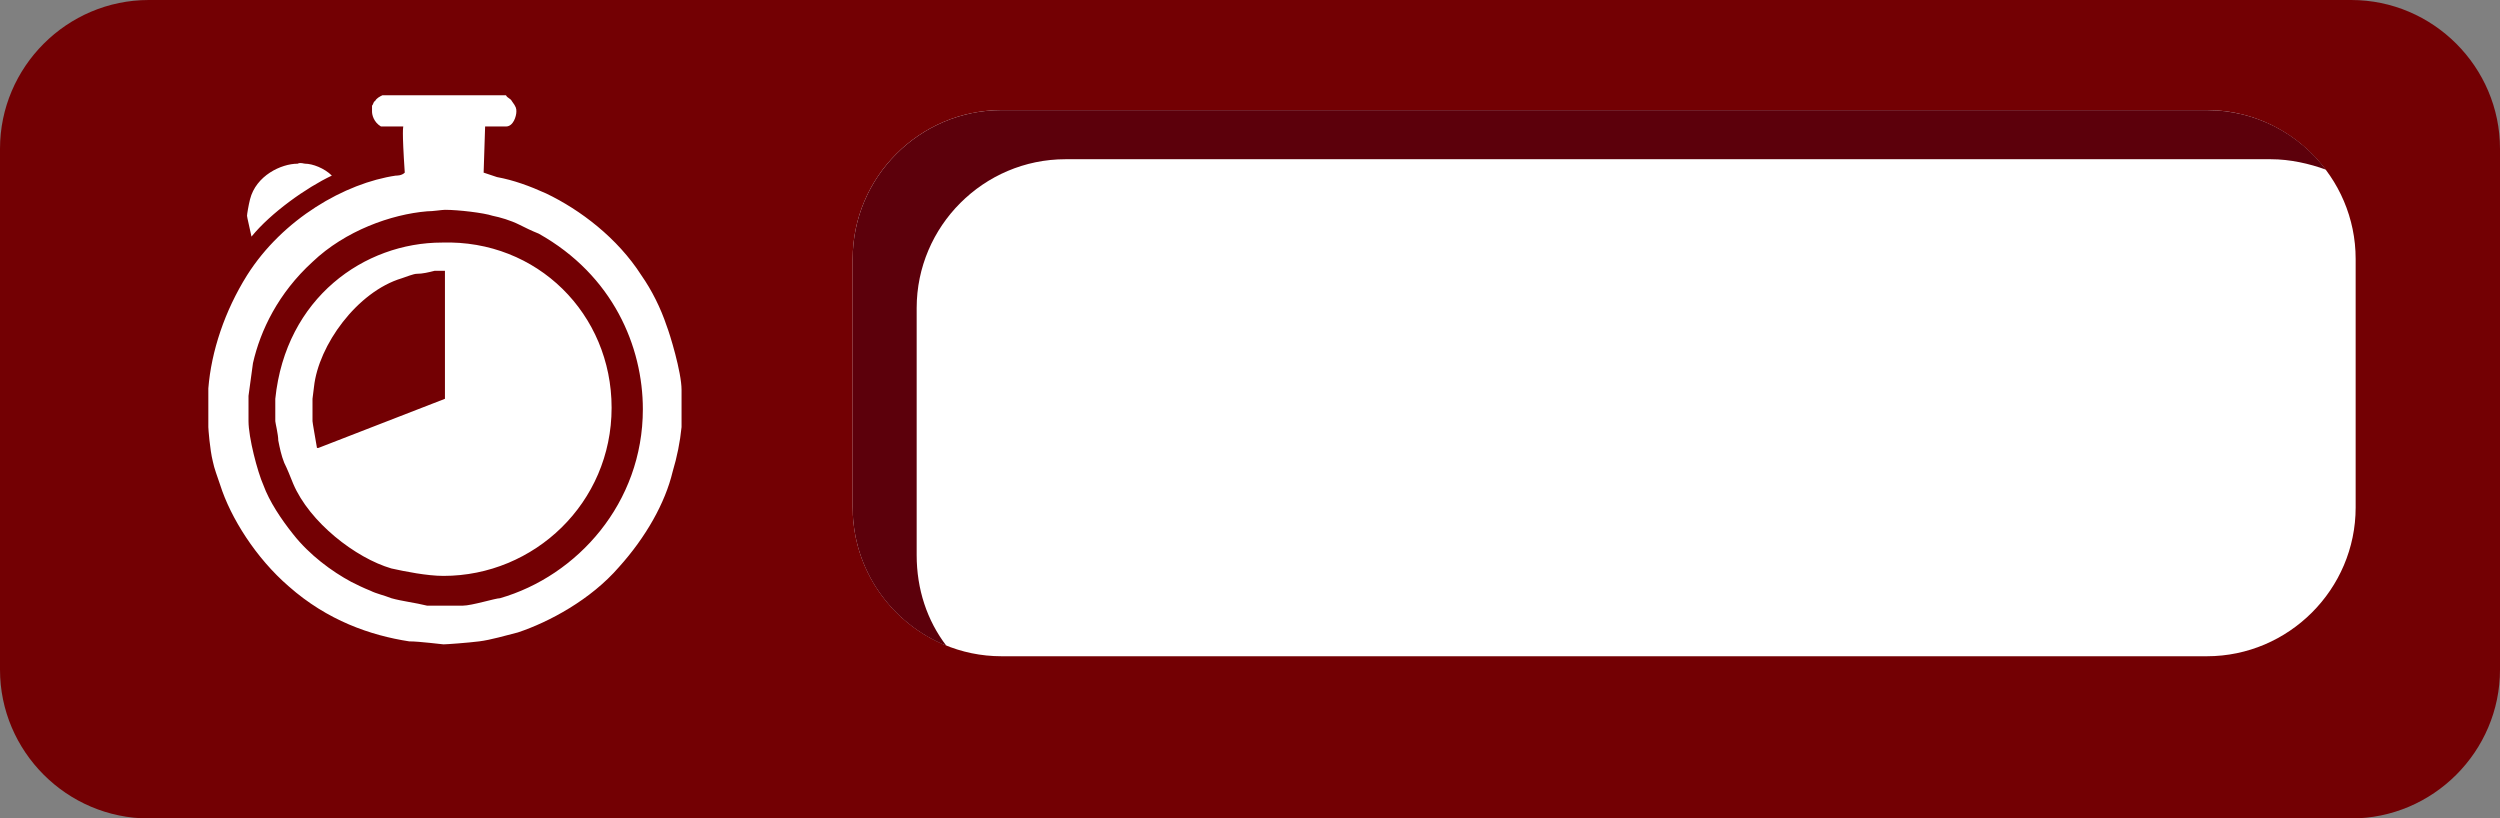
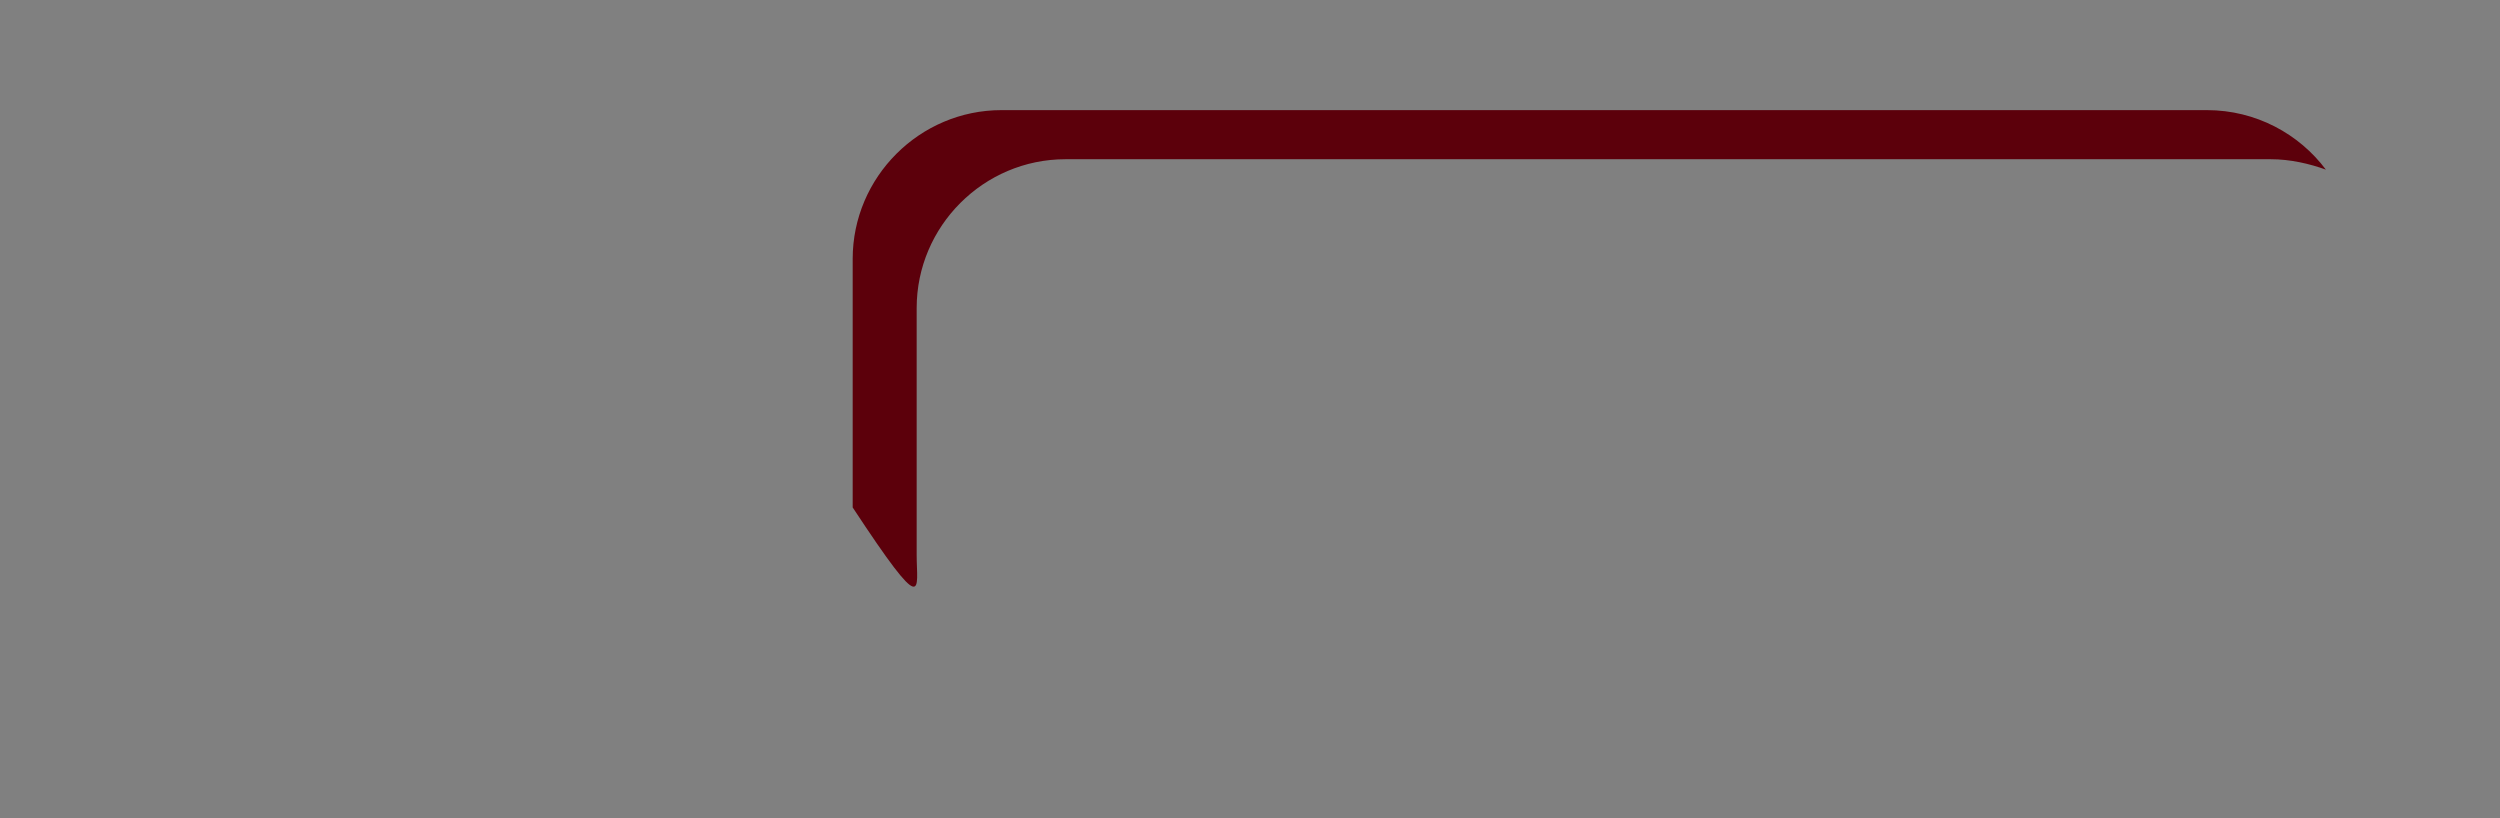
<svg xmlns="http://www.w3.org/2000/svg" version="1.1" id="Layer_1" x="0px" y="0px" viewBox="0 0 168 55" style="enable-background:new 0 0 168 55;" xml:space="preserve">
  <rect x="0" y="0" width="168" height="55" fill="#808080" stroke="none" />
  <style type="text/css">
	.st0{fill:#730003;}
	.st1{fill:#FFFFFF;}
	.st2{fill:#5C000B;}
	.st3{fill-rule:evenodd;clip-rule:evenodd;fill:#FFFFFF;}
</style>
-   <path class="st0" d="M158,0H10C4.5,0,0,4.5,0,10v3.2v28.5V45c0,5.5,4.5,10,10,10h148c5.5,0,10-4.5,10-10v-3.2V13.2V10  C168,4.5,163.5,0,158,0z" />
  <g>
-     <path class="st1" d="M158.3,34.1c0,5.5-4.5,10-10,10h-81c-5.5,0-10-4.5-10-10V17.4c0-5.5,4.5-10,10-10h81c5.5,0,10,4.5,10,10V34.1z   " />
-     <path class="st2" d="M61.6,37.3V20.7c0-5.5,4.5-10,10-10h81c1.3,0,2.6,0.3,3.7,0.7c-1.8-2.4-4.7-4-8-4h-81c-5.5,0-10,4.5-10,10   v16.7c0,4.2,2.6,7.8,6.3,9.3C62.3,41.7,61.6,39.6,61.6,37.3z" />
+     <path class="st2" d="M61.6,37.3V20.7c0-5.5,4.5-10,10-10h81c1.3,0,2.6,0.3,3.7,0.7c-1.8-2.4-4.7-4-8-4h-81c-5.5,0-10,4.5-10,10   v16.7C62.3,41.7,61.6,39.6,61.6,37.3z" />
  </g>
-   <path class="st3" d="M29.9,18.3v8.5l-8.5,3.3h-0.1c-0.1-0.6-0.3-1.7-0.3-1.8v-1.5l0.1-0.8c0.3-2.8,2.9-6.4,5.9-7.3  c0.3-0.1,0.8-0.3,1-0.3c0.4,0,0.8-0.1,1.2-0.2H29.9z M41.1,27.4c0,6.4-5.2,11.3-11.3,11.3c-1.1,0-2.6-0.3-3.5-0.5  c-2.4-0.7-5.5-3.1-6.6-5.7c-0.2-0.5-0.4-1-0.6-1.4c-0.2-0.5-0.3-1-0.4-1.5c0-0.4-0.2-1.2-0.2-1.3v-1.5c0.7-6.8,6-10.5,11.2-10.5  C36.1,16.1,41.1,21.1,41.1,27.4z M33.1,14.5c0.5,0.1,1.2,0.3,1.8,0.6c0.4,0.2,0.8,0.4,1.3,0.6c5,2.8,7,7.6,7,11.8  c0,6.3-4.4,11.2-9.6,12.7c-0.3,0-1.9,0.5-2.5,0.5h-2.4c-0.8-0.2-1.7-0.3-2.4-0.5c-0.5-0.2-1-0.3-1.4-0.5c-0.5-0.2-0.9-0.4-1.3-0.6  c-1.3-0.7-2.8-1.8-3.9-3.2c-0.8-1-1.6-2.2-2-3.3c-0.4-0.9-1-3.2-1-4.3v-1.7c0.1-0.7,0.2-1.5,0.3-2.2c0.5-2.2,1.7-4.7,4-6.8  c2.2-2.1,5.3-3.2,7.7-3.4c0.4,0,1-0.1,1.2-0.1C30.8,14.1,32.5,14.3,33.1,14.5z M20.5,11c0.5,0,1.3,0.3,1.8,0.8  c-1.7,0.8-4.1,2.5-5.4,4.1c-0.1-0.5-0.3-1.3-0.3-1.4c0-0.1,0.1-0.7,0.2-1.1c0.4-1.6,2.1-2.4,3.2-2.4C20.2,10.9,20.4,11,20.5,11z   M34,6.4c0.1,0.2,0.3,0.2,0.4,0.4c0.3,0.4,0.3,0.5,0.3,0.7c0,0.3-0.2,1-0.7,1h-1.4c0,0,0,0.1-0.1,3.1c0.3,0.1,0.6,0.2,0.9,0.3  c1.1,0.2,2.2,0.6,3.3,1.1c2.3,1.1,4.8,3,6.4,5.5c0.7,1,1.3,2.2,1.7,3.4c0.2,0.5,1,3.1,1,4.3v2.5c-0.1,1-0.3,2-0.6,3  c-0.5,2.1-1.8,4.4-3.6,6.4c-1.9,2.2-4.7,3.7-6.8,4.4c-0.8,0.2-1.8,0.5-2.6,0.6c-0.8,0.1-2.2,0.2-2.4,0.2c-0.1,0-1.6-0.2-2.3-0.2  c-2.6-0.4-5.5-1.4-8.1-3.7c-2.2-1.9-3.9-4.6-4.6-6.8c-0.2-0.6-0.4-1.1-0.5-1.6c-0.2-0.8-0.3-2.2-0.3-2.3v-2.6  c0.2-2.5,1.1-5.2,2.6-7.6c2.4-3.8,6.6-6.2,10-6.7c0.1,0,0.4,0,0.6-0.2c-0.2-3-0.1-3-0.1-3.1h-1.5c-0.5-0.3-0.6-0.8-0.6-1  c0-0.1,0-0.3,0-0.4c0.1-0.1,0.1-0.3,0.2-0.3c0.1-0.2,0.3-0.3,0.5-0.4" />
</svg>